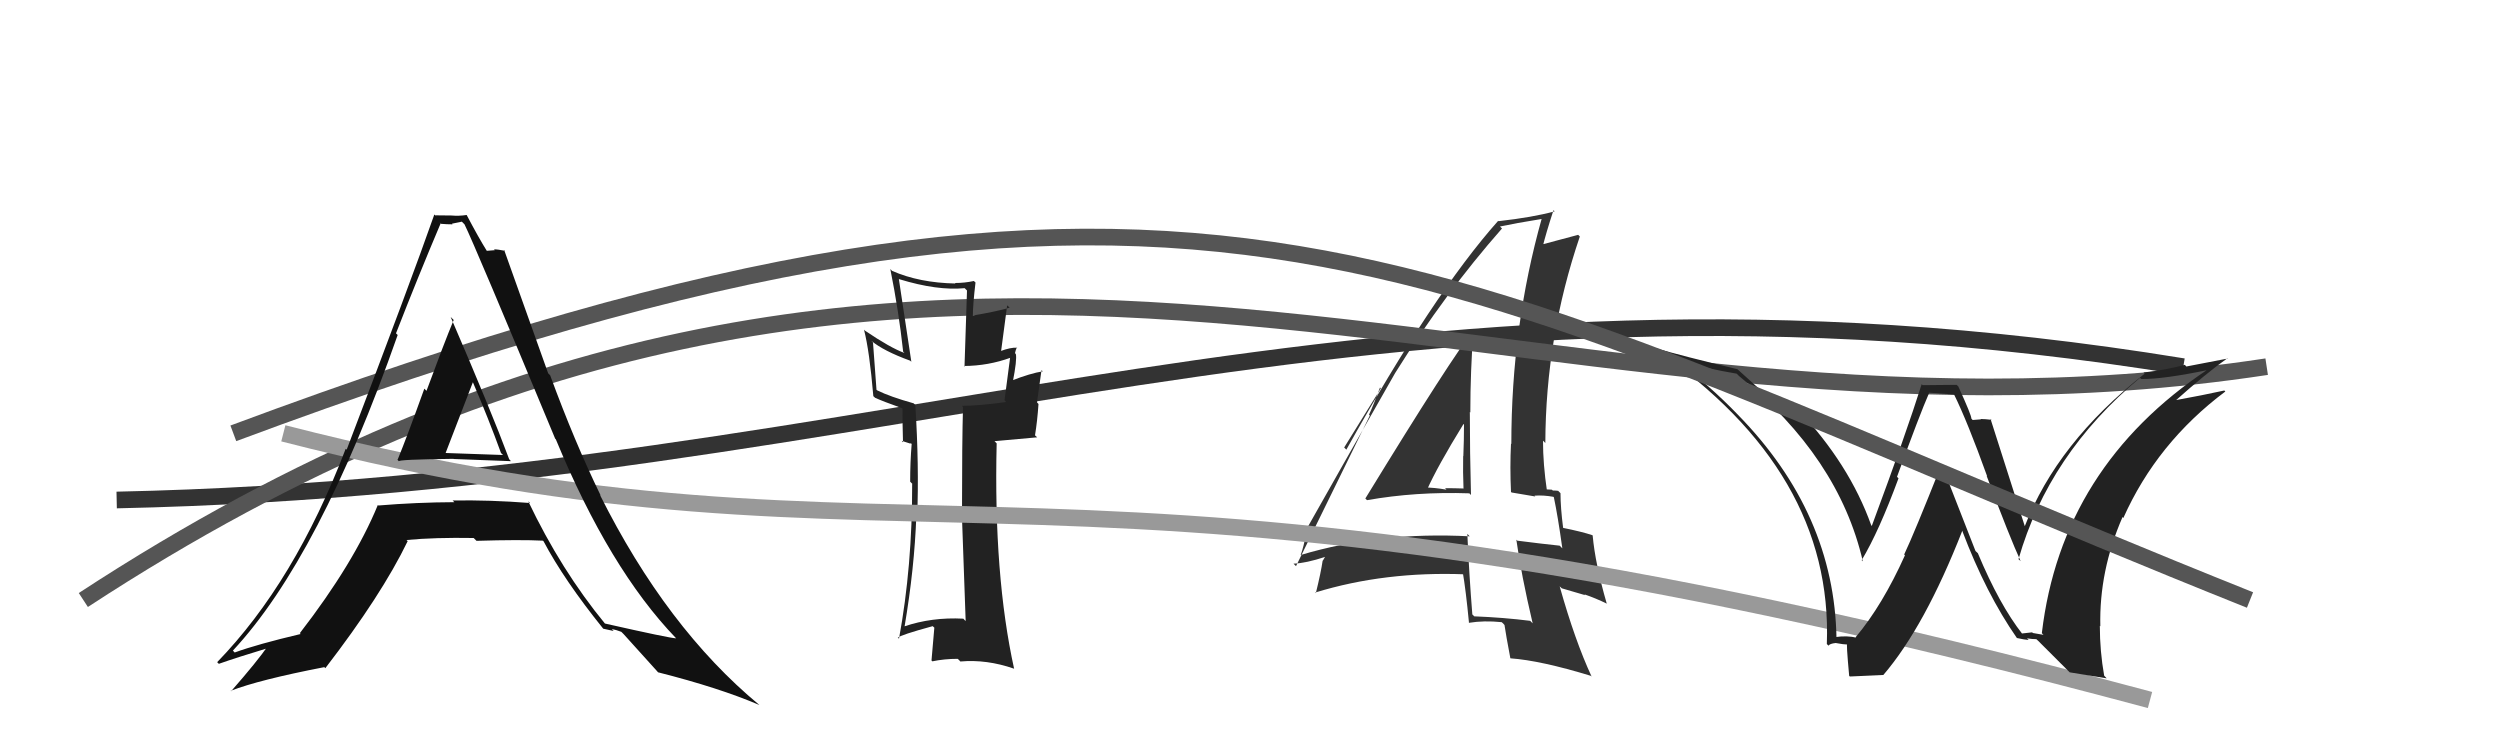
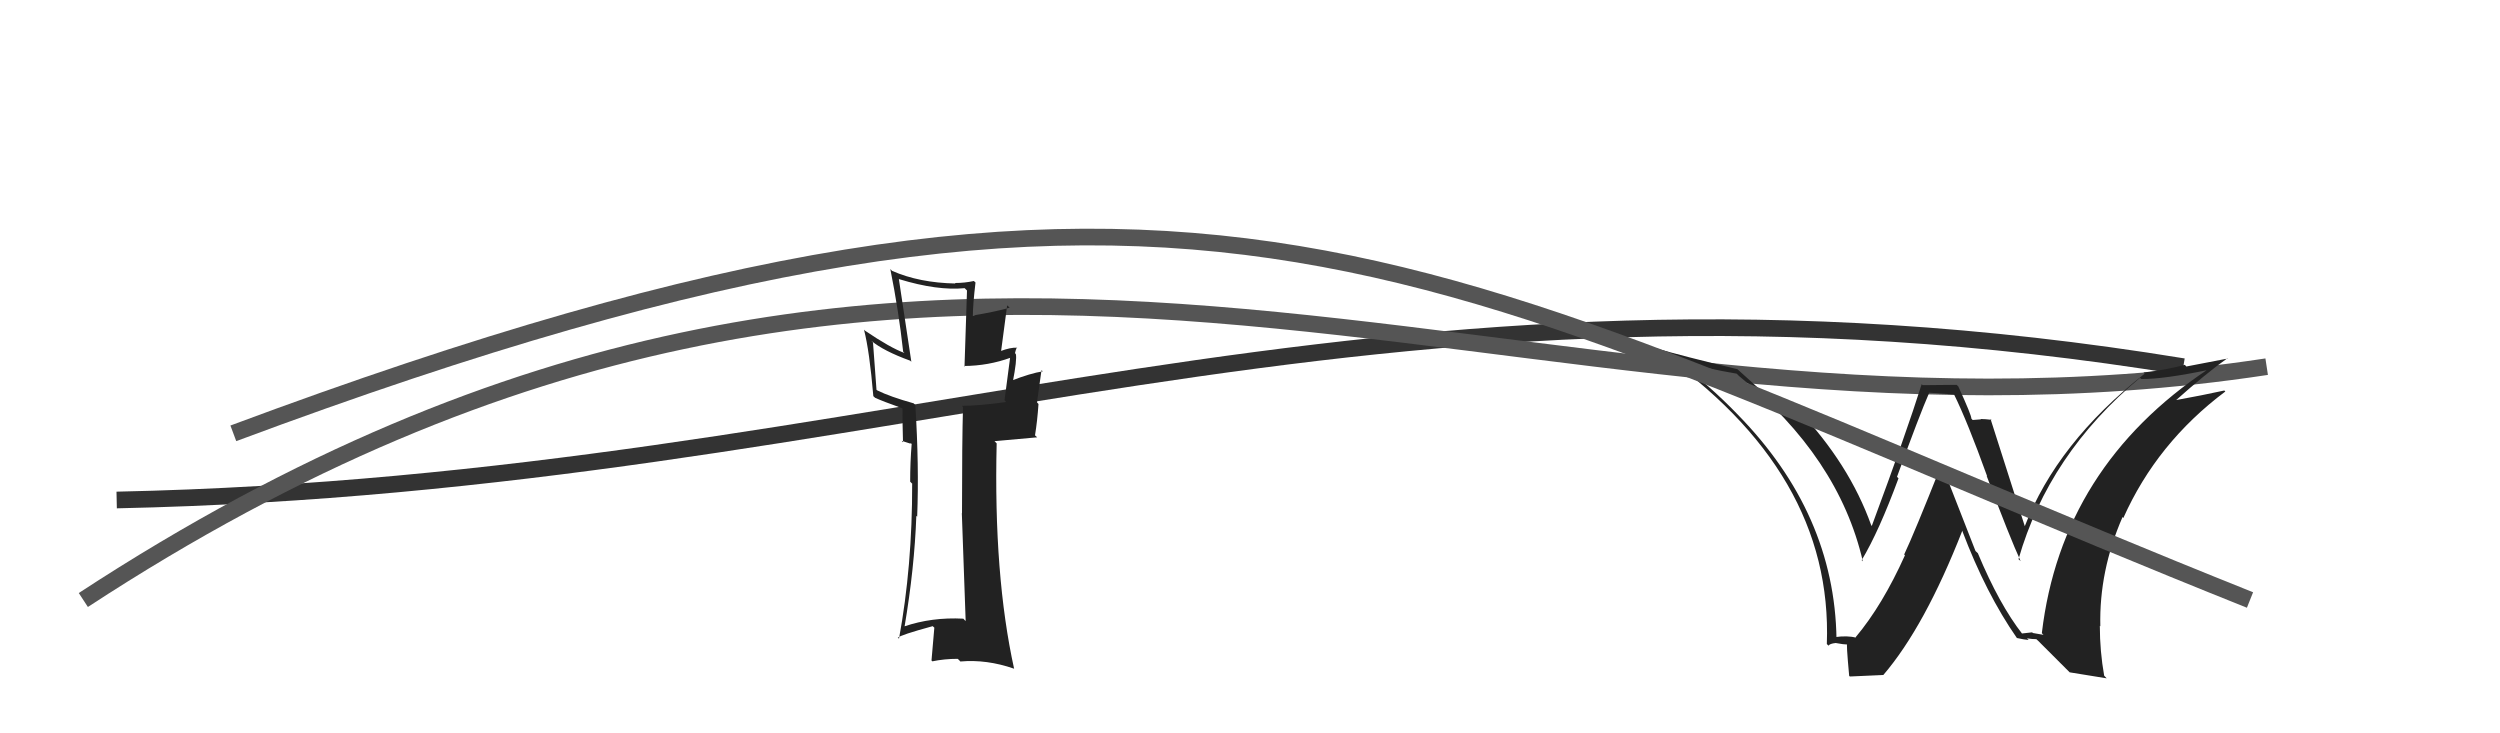
<svg xmlns="http://www.w3.org/2000/svg" width="150" height="44" viewBox="0,0,150,44">
-   <path fill="#333" d="M81.92 29.91L81.92 29.91L82.02 30.01Q84.96 29.49 88.16 29.60L88.23 29.67L88.26 29.70Q88.19 27.12 88.19 24.72L88.14 24.67L88.22 24.75Q88.22 22.28 88.41 19.73L88.42 19.74L88.45 19.77Q87.14 21.38 81.92 29.91ZM91.85 37.29L91.87 37.31L91.81 37.25Q90.24 37.05 88.45 36.98L88.38 36.90L88.34 36.87Q88.15 34.50 88.04 32.03L88.18 32.18L88.19 32.18Q82.76 31.89 78.04 33.30L77.99 33.26L78.04 33.30Q78.21 32.86 78.40 31.87L78.37 31.84L78.35 31.82Q80.13 28.66 83.71 22.38L83.77 22.44L83.71 22.38Q86.70 17.59 90.12 13.71L90.00 13.59L90.00 13.59Q90.88 13.40 92.55 13.13L92.51 13.09L92.51 13.09Q90.68 19.60 90.68 26.64L90.59 26.55L90.66 26.62Q90.59 28.03 90.66 29.52L90.70 29.55L92.12 29.79L92.07 29.74Q92.60 29.70 93.21 29.81L93.19 29.80L93.23 29.83Q93.47 30.96 93.74 32.90L93.72 32.88L93.58 32.74Q92.52 32.63 91.04 32.44L90.97 32.37L90.98 32.38Q91.27 34.47 91.96 37.40ZM93.47 29.43L93.46 29.42L93.49 29.45Q93.36 29.43 93.17 29.43L93.11 29.38L92.72 29.36L92.82 29.47Q92.58 27.85 92.58 26.45L92.59 26.45L92.72 26.58Q92.74 20.21 94.79 14.19L94.72 14.12L94.69 14.09Q93.89 14.31 92.44 14.69L92.52 14.77L92.56 14.81Q92.75 14.02 93.21 12.61L93.28 12.68L93.28 12.68Q91.97 13.04 89.91 13.27L89.79 13.15L89.89 13.25Q86.00 17.62 80.78 26.98L80.65 26.85L82.85 23.30L82.80 23.25Q82.41 24.31 82.14 24.88L82.19 24.93L77.76 33.97L77.61 33.82Q78.37 33.79 79.52 33.41L79.51 33.40L79.37 33.64L79.36 33.63Q79.26 34.33 78.95 35.59L78.86 35.49L78.92 35.55Q83.09 34.27 87.92 34.46L87.83 34.37L87.76 34.30Q87.95 35.40 88.14 37.38L88.09 37.34L88.13 37.37Q89.04 37.22 90.10 37.33L90.18 37.40L90.27 37.50Q90.36 38.12 90.62 39.49L90.69 39.56L90.63 39.50Q92.44 39.63 95.45 40.55L95.48 40.58L95.50 40.60Q94.50 38.45 93.58 35.18L93.71 35.30L95.11 35.71L95.06 35.66Q95.74 35.89 96.43 36.23L96.40 36.21L96.40 36.20Q95.71 33.81 95.56 32.13L95.46 32.03L95.54 32.11Q94.91 31.90 93.77 31.67L93.73 31.63L93.79 31.69Q93.63 30.46 93.63 29.59ZM85.64 29.44L85.50 29.30L85.61 29.41Q86.24 27.99 87.81 25.44L87.90 25.54L87.84 25.47Q87.84 26.42 87.80 27.37L87.78 27.36L87.79 27.36Q87.77 28.34 87.81 29.29L87.92 29.40L87.83 29.31Q87.27 29.29 86.70 29.29L86.63 29.22L86.79 29.38Q86.06 29.25 85.45 29.25Z" />
  <path d="M7 30 C54 29,82 14,131 22" stroke="#333" fill="none" />
  <path d="M5 36 C57 2,90 29,136 22" stroke="#555" fill="none" />
  <path fill="#222" d="M57.89 37.21L57.94 37.27L57.80 37.12Q55.91 37.02 54.24 37.59L54.37 37.73L54.27 37.62Q54.87 34.08 54.98 30.95L54.88 30.85L55.03 31.00Q55.15 27.96 54.92 24.30L54.96 24.34L54.82 24.20Q53.39 23.80 52.63 23.42L52.59 23.39L52.38 20.55L52.27 20.44Q53.01 21.06 54.61 21.64L54.65 21.68L54.68 21.70Q54.35 19.47 53.93 16.73L54.05 16.85L53.95 16.75Q56.24 17.45 57.88 17.29L58.02 17.43L57.87 22.00L57.83 21.96Q59.30 21.95 60.64 21.46L60.66 21.48L60.61 21.43Q60.50 22.27 60.27 24.02L60.37 24.12L60.37 24.12Q58.74 24.35 57.71 24.35L57.80 24.44L57.78 24.42Q57.72 26.53 57.72 30.80L57.72 30.79L57.71 30.79Q57.87 35.09 57.94 37.26ZM60.90 20.73L61.04 20.87L61.02 20.86Q60.63 20.84 60.02 21.07L60.06 21.11L60.43 18.32L60.58 18.46Q59.72 18.71 58.31 18.94L58.25 18.88L58.37 19.00Q58.37 18.32 58.53 16.95L58.51 16.93L58.43 16.86Q57.88 16.98 57.30 16.98L57.35 17.03L57.33 17.01Q55.16 16.97 53.52 16.25L53.45 16.17L53.42 16.15Q53.92 18.63 54.19 21.10L54.17 21.08L54.27 21.18Q53.42 20.87 51.90 19.84L51.87 19.81L51.84 19.78Q52.17 21.06 52.40 23.77L52.50 23.86L52.49 23.86Q52.94 24.07 54.12 24.49L53.99 24.36L54.15 24.52Q54.14 25.13 54.18 26.54L54.10 26.45L54.60 26.61L54.66 26.60L54.70 26.64Q54.61 27.72 54.61 28.90L54.75 29.04L54.73 29.03Q54.74 33.98 53.94 38.32L53.82 38.21L53.88 38.26Q54.02 38.10 55.96 37.57L55.96 37.57L56.06 37.66Q56.01 38.26 55.89 39.63L55.96 39.70L55.94 39.68Q56.66 39.53 57.46 39.53L57.54 39.60L57.62 39.69Q59.20 39.55 60.84 40.12L60.85 40.14L60.85 40.14Q59.61 34.52 59.80 26.60L59.67 26.47L62.23 26.24L62.10 26.12Q62.24 25.27 62.31 24.24L62.22 24.14L62.49 22.21L62.57 22.28Q61.84 22.39 60.66 22.85L60.74 22.94L60.76 22.95Q61.03 21.58 60.95 21.24L60.98 21.27L60.90 21.19Q60.93 21.03 61.01 20.84Z" />
-   <path d="M17 26 C56 36,62 24,129 42" stroke="#999" fill="none" />
  <path fill="#222" d="M121.28 37.97L121.22 37.92L121.35 38.05Q119.96 36.28 118.67 33.19L118.53 33.06L116.60 28.12L116.45 27.97Q114.86 31.98 114.25 33.27L114.37 33.39L114.30 33.31Q112.94 36.33 111.34 38.23L111.32 38.22L111.36 38.26Q110.84 38.12 110.08 38.23L110.20 38.36L110.19 38.34Q110.08 30.81 104.26 24.87L104.38 25.00L104.30 24.91Q102.51 23.05 100.49 21.57L100.46 21.54L100.49 21.57Q102.33 22.11 104.20 22.42L104.28 22.50L104.33 22.55Q110.33 27.44 111.77 33.68L111.88 33.79L111.70 33.61Q112.73 31.90 113.91 28.70L113.79 28.58L113.82 28.61Q115.18 24.87 115.75 23.57L115.73 23.56L117.25 23.67L117.24 23.66Q118.05 25.30 119.23 28.58L119.19 28.54L119.19 28.53Q120.59 32.26 121.24 33.67L121.20 33.63L121.11 33.55Q122.92 27.24 128.40 22.67L128.39 22.66L128.47 22.74Q129.78 22.76 132.52 22.19L132.48 22.15L132.49 22.15Q123.69 28.01 122.51 37.99L122.61 38.09L121.97 37.98L121.93 37.94Q121.66 37.97 121.31 38.01ZM124.18 40.34L126.40 40.70L126.25 40.54Q125.99 39.07 125.99 37.55L126.07 37.63L126.02 37.58Q125.94 34.26 127.35 31.03L127.35 31.02L127.40 31.08Q129.41 26.57 133.52 23.49L133.41 23.38L133.46 23.43Q132.24 23.70 130.38 24.04L130.40 24.06L130.45 24.11Q132.36 22.40 133.65 21.49L133.67 21.51L131.18 21.99L131.09 21.89Q129.94 22.20 128.61 22.35L128.52 22.26L128.68 22.42Q123.42 26.56 121.48 31.59L121.58 31.69L121.50 31.61Q120.80 29.39 119.43 25.13L119.54 25.24L119.50 25.19Q119.11 25.14 118.84 25.14L118.86 25.16L118.36 25.20L118.28 25.11Q118.30 24.94 117.50 23.19L117.40 23.09L115.36 23.11L115.30 23.05Q114.40 25.92 112.31 31.55L112.26 31.51L112.27 31.51Q110.96 27.84 107.87 24.57L107.87 24.57L107.91 24.61Q107.62 24.58 107.32 24.55L107.29 24.51L106.81 24.50L106.80 24.49Q105.99 23.71 104.20 22.11L104.08 21.99L104.24 22.15Q100.94 21.36 99.26 20.87L99.33 20.94L99.36 20.97Q109.99 28.32 109.61 38.64L109.75 38.78L109.71 38.74Q109.78 38.62 110.14 38.58L110.20 38.64L110.14 38.58Q110.63 38.67 110.82 38.67L110.73 38.58L110.84 38.69Q110.76 38.46 110.95 40.55L110.99 40.59L112.99 40.50L113.00 40.50Q115.49 37.59 117.74 31.84L117.80 31.91L117.73 31.84Q119.16 35.62 121.02 38.29L121.06 38.33L121.01 38.28Q121.46 38.38 121.72 38.40L121.64 38.32L121.62 38.30Q121.92 38.35 122.18 38.35L122.29 38.45L124.33 40.49Z" />
  <path d="M14 26 C73 4,85 16,135 36" stroke="#555" fill="none" />
-   <path fill="#111" d="M23.82 27.56L23.83 27.57L23.94 27.68Q23.83 27.57 27.21 27.53L27.36 27.67L27.22 27.54Q29.60 27.63 30.66 27.67L30.62 27.63L30.55 27.55Q29.47 24.65 27.04 19.02L27.16 19.14L27.22 19.20Q26.64 20.60 25.59 23.45L25.49 23.35L25.46 23.32Q24.43 26.19 23.85 27.60ZM31.64 30.02L31.75 30.13L31.80 30.18Q29.37 29.99 27.16 30.03L27.30 30.17L27.26 30.13Q24.99 30.14 22.70 30.33L22.74 30.37L22.67 30.30Q21.23 33.80 17.99 37.99L17.93 37.93L18.04 38.04Q15.45 38.65 14.08 39.15L13.95 39.01L13.97 39.04Q19.17 33.46 23.86 20.10L23.89 20.13L23.76 20.00Q25.07 16.63 26.44 13.40L26.32 13.27L26.47 13.43Q26.81 13.46 27.15 13.46L27.12 13.42L27.71 13.30L27.87 13.46Q28.47 14.67 33.31 26.32L33.41 26.42L33.35 26.36Q36.56 34.13 40.55 38.28L40.65 38.38L40.57 38.30Q40.18 38.29 36.29 37.41L36.21 37.33L36.31 37.43Q33.67 34.22 31.69 30.07ZM36.13 37.66L36.19 37.72L36.82 37.86L36.71 37.75Q36.98 37.79 37.28 37.91L37.29 37.92L37.42 38.05Q37.74 38.40 39.56 40.42L39.42 40.27L39.49 40.34Q43.16 41.27 45.56 42.30L45.52 42.26L45.55 42.29Q39.99 37.68 35.99 29.68L36.03 29.73L36.04 29.73Q34.46 26.48 33.01 22.52L32.89 22.40L30.25 15.00L30.31 15.05Q29.87 14.96 29.64 14.96L29.69 15.01L29.20 15.05L29.22 15.07Q28.72 14.27 28.00 12.90L28.03 12.93L27.99 12.90Q27.54 12.97 27.08 12.93L27.13 12.98L27.08 12.93Q26.65 12.92 26.12 12.92L26.21 13.01L26.06 12.87Q24.68 16.81 20.80 26.98L20.78 26.96L20.74 26.93Q17.68 34.94 13.03 39.73L13.16 39.86L13.13 39.83Q14.20 39.45 16.22 38.84L16.18 38.81L16.10 38.72Q15.43 39.69 13.86 41.48L13.86 41.47L13.84 41.45Q15.53 40.79 19.45 40.03L19.41 39.98L19.52 40.09Q22.90 35.70 24.46 32.47L24.42 32.43L24.39 32.40Q26.10 32.24 28.42 32.28L28.48 32.34L28.59 32.45Q31.21 32.37 32.58 32.44L32.66 32.53L32.61 32.47Q33.84 34.80 36.20 37.73ZM28.38 22.95L28.41 22.98L28.38 22.95Q29.30 25.09 30.06 27.18L30.18 27.30L26.75 27.18L26.74 27.17Q27.30 25.72 28.37 22.94Z" />
</svg>